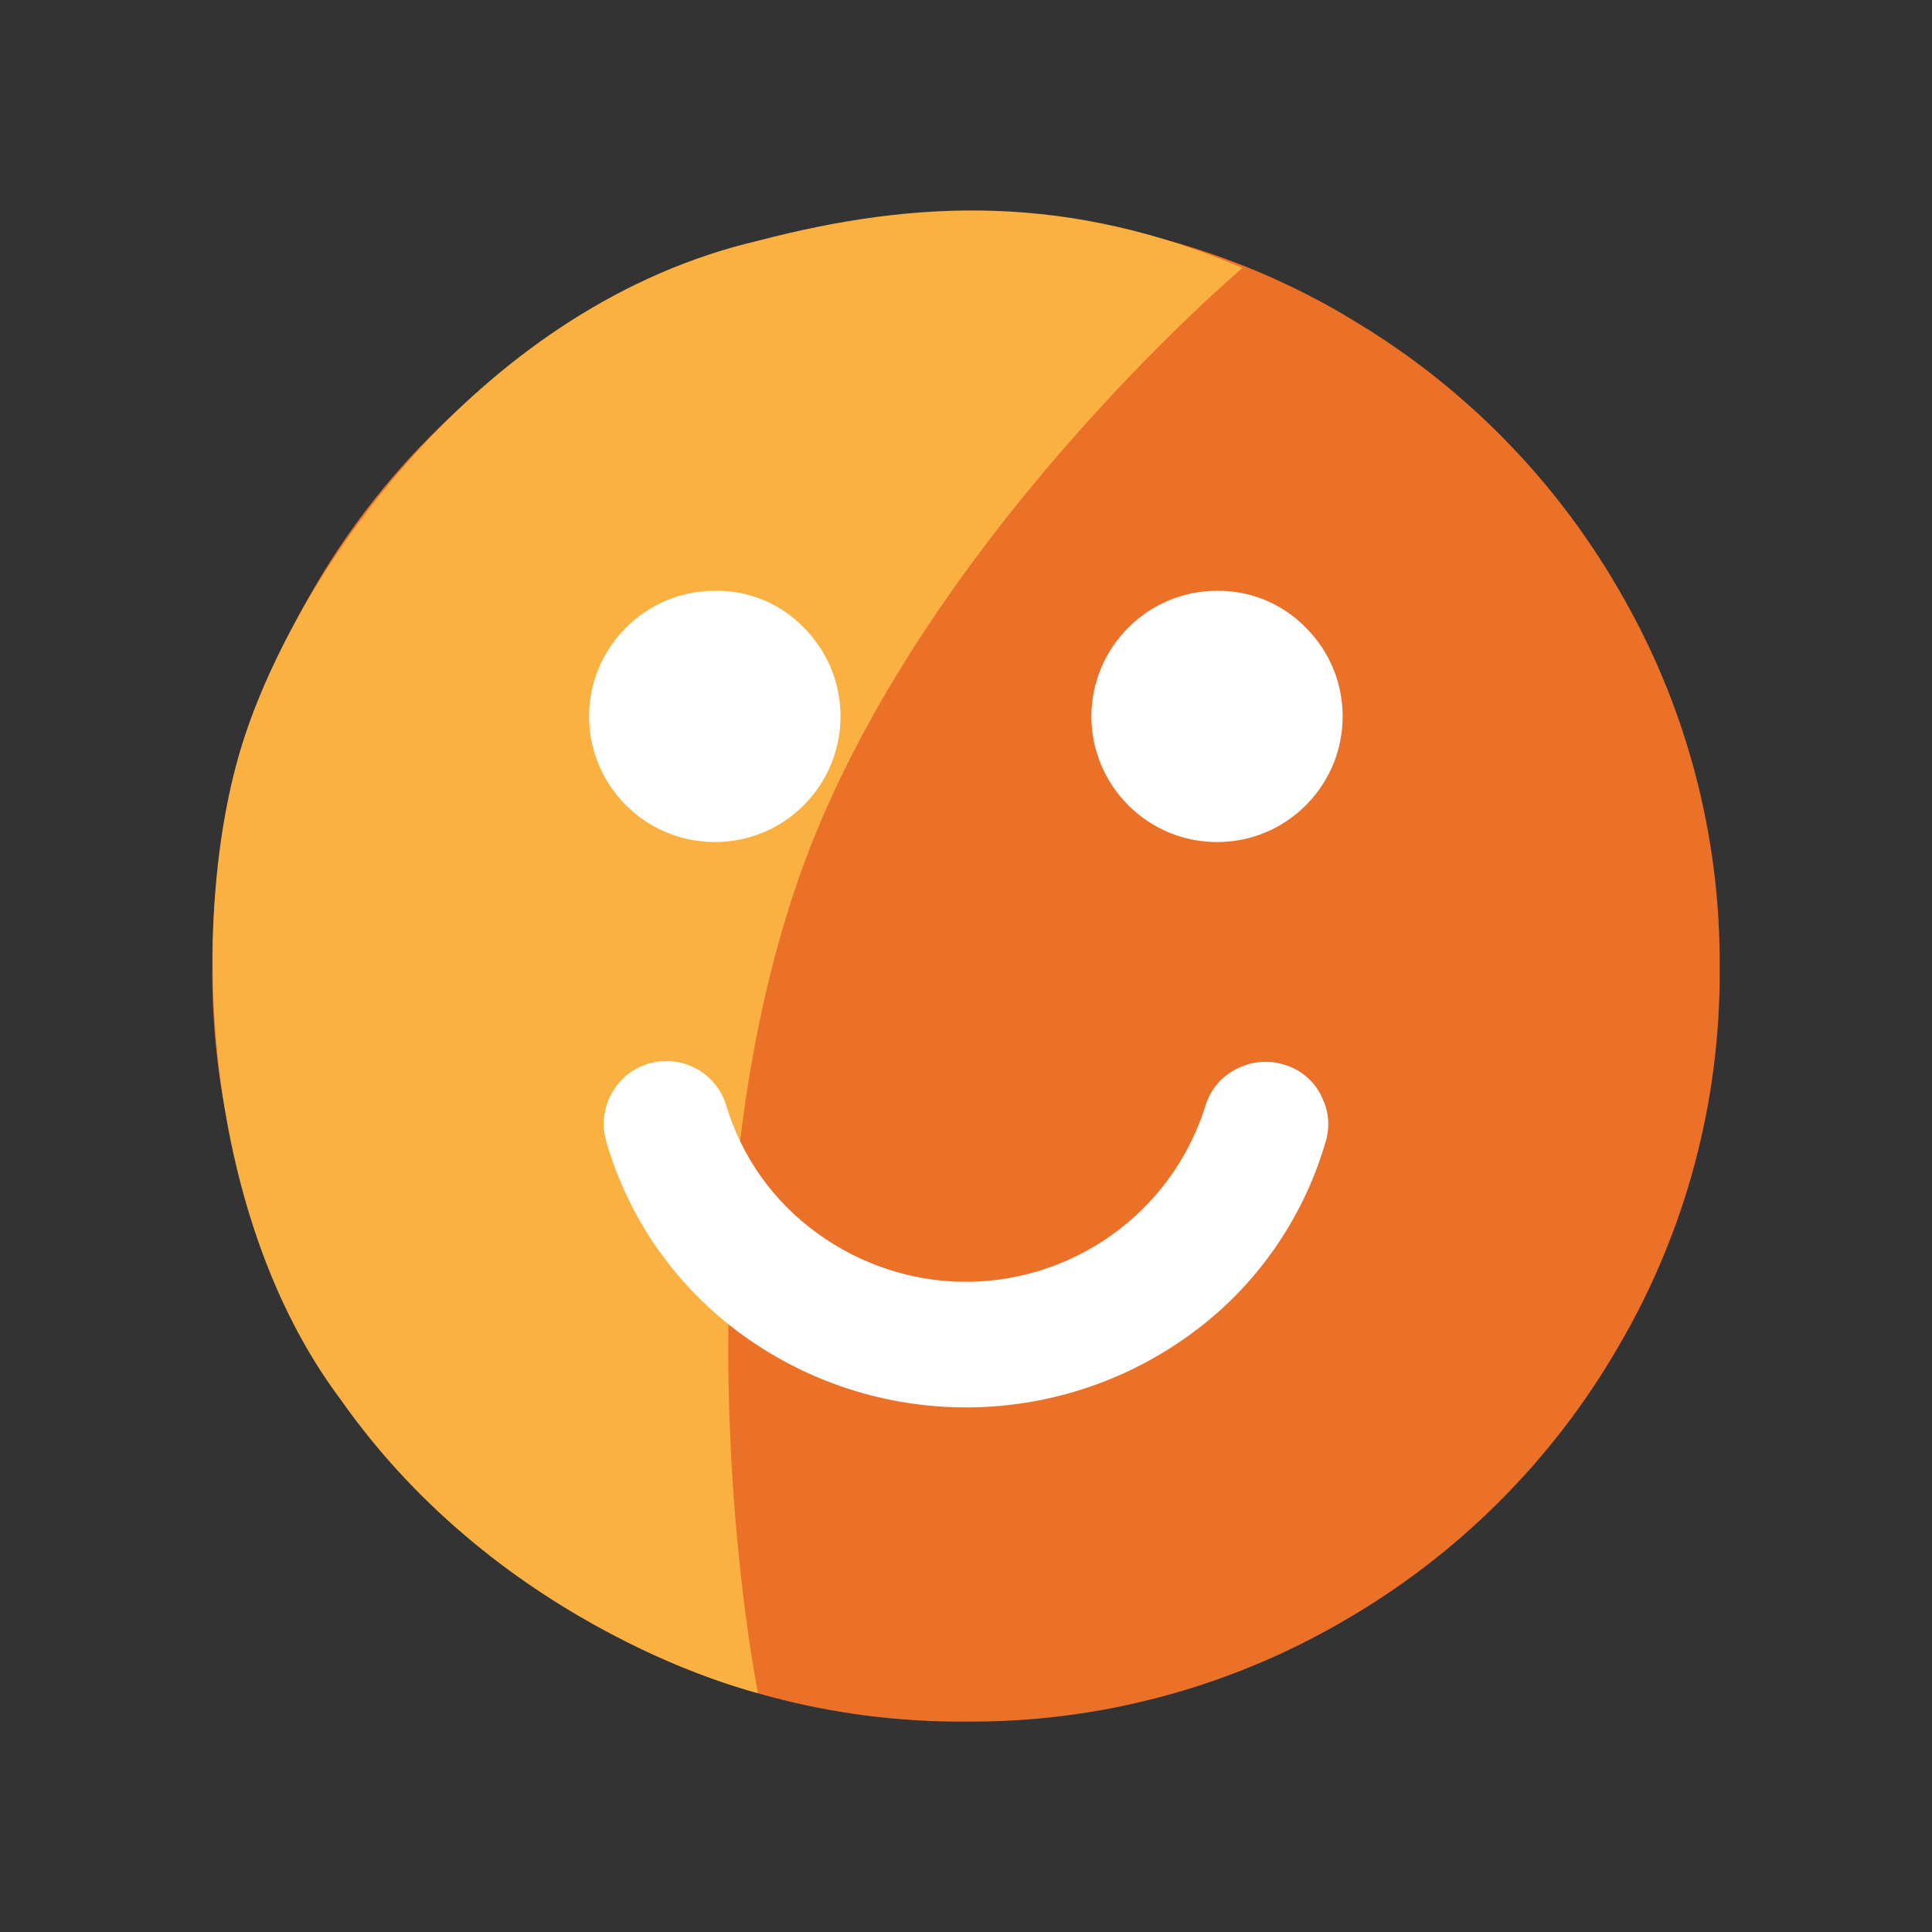
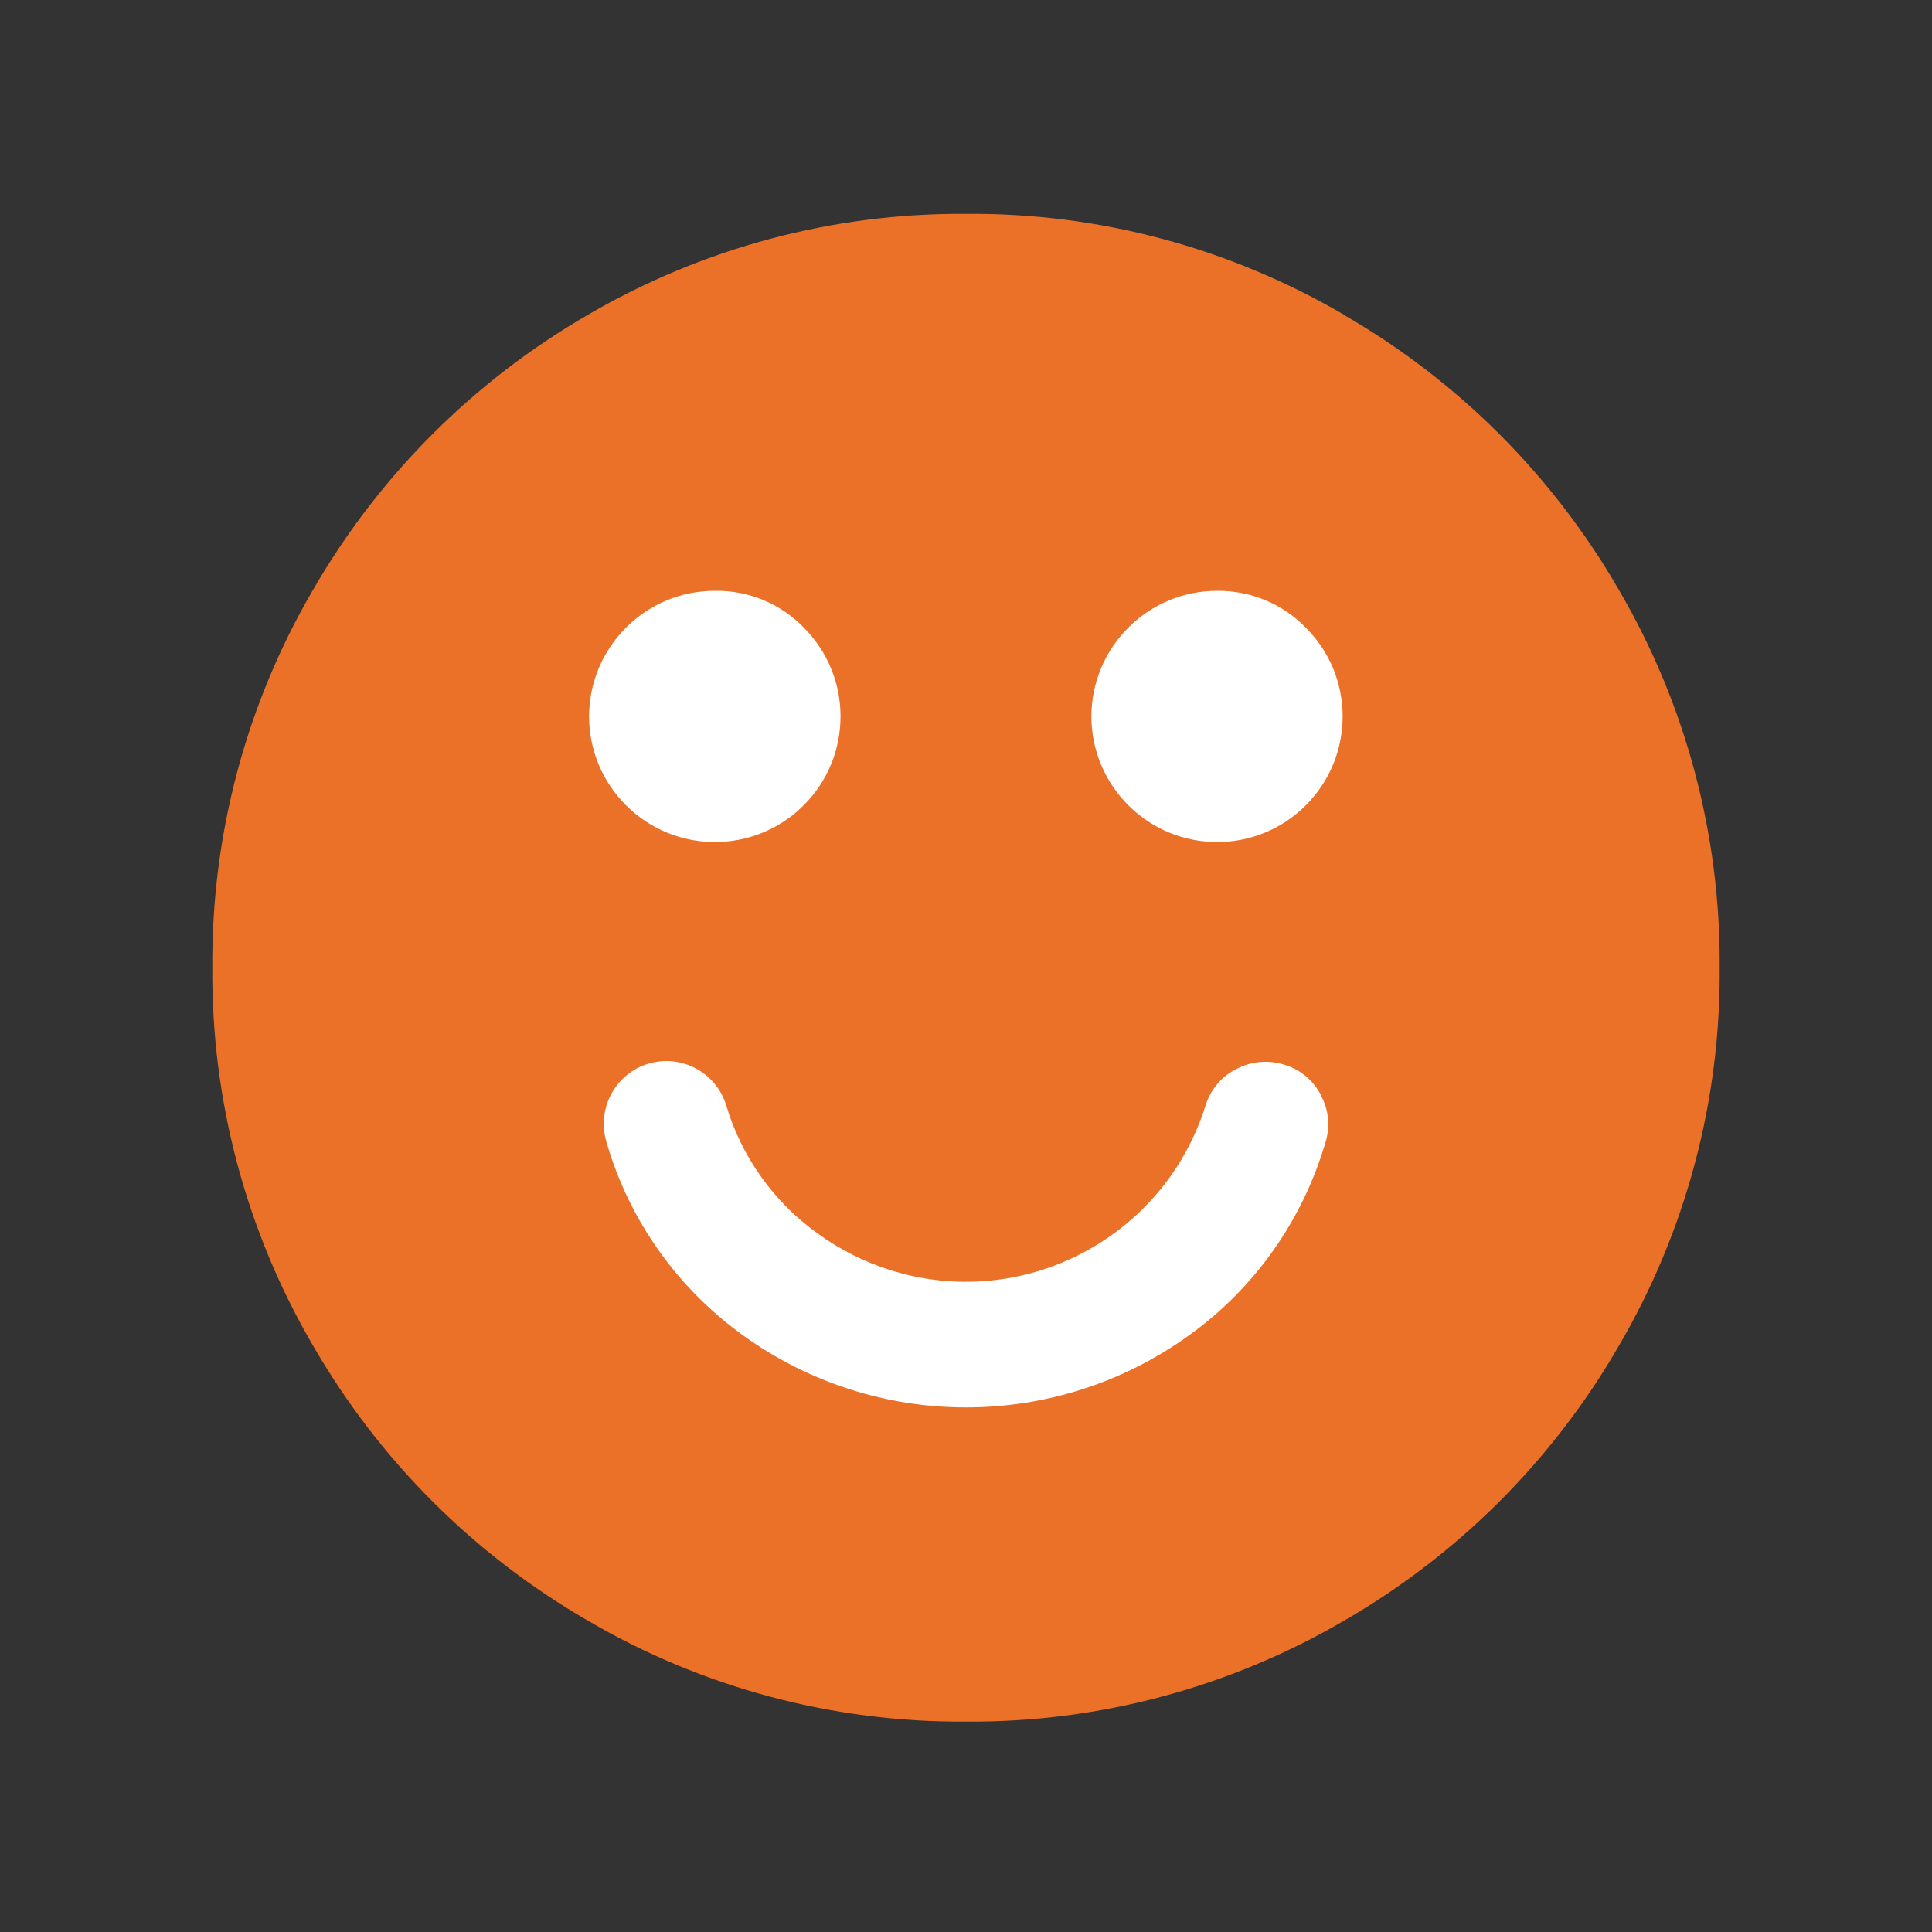
<svg xmlns="http://www.w3.org/2000/svg" id="happy-customer" viewBox="0 0 100 100">
  <rect x="0" y="0" width="100" height="100" fill="#333333" stroke="none" />
  <path id="Happy_Customers_1" data-name="Happy Customers 1" d="m69.58,16.3c-5.94-3.48-12.7-5.29-19.58-5.23-6.88-.05-13.64,1.76-19.58,5.23-5.89,3.41-10.79,8.3-14.2,14.2-3.48,5.94-5.28,12.71-5.23,19.59-.05,6.88,1.75,13.65,5.23,19.59,3.41,5.9,8.3,10.79,14.2,14.2,5.94,3.48,12.7,5.28,19.58,5.23,6.88.05,13.64-1.76,19.58-5.23,5.9-3.41,10.79-8.3,14.2-14.2,3.48-5.94,5.28-12.7,5.23-19.58.05-6.88-1.75-13.65-5.23-19.59-3.41-5.9-8.3-10.79-14.2-14.2Z" fill="#eb7128" fill-rule="evenodd" />
-   <path id="Rectangle_copy" data-name="Rectangle copy" d="m64.31,13.87s-17.2,14.53-23.11,32c-6.5,19.23-1.97,41.76-1.97,41.76,0,0-13.14-3.12-21.62-15.22-7.25-9.67-7.94-25.34-4.91-34.4,2.96-8.85,12.44-22.26,26.54-25.55,8.29-2.17,16.12-2.42,25.08,1.41Z" fill="#fbb141" fill-rule="evenodd" />
  <path id="Happy_Customers_1_copy" data-name="Happy Customers 1 copy" d="m68.39,56.72c-.38-.77-1.06-1.35-1.88-1.6-.82-.27-1.72-.2-2.49.2-.79.38-1.38,1.09-1.63,1.93-2.16,6.85-9.46,10.65-16.31,8.49-1.36-.43-2.63-1.07-3.78-1.91-2.25-1.62-3.9-3.93-4.7-6.58-.5-1.72-2.31-2.7-4.02-2.2s-2.7,2.31-2.2,4.02c.01.04.02.07.03.11,1.17,3.99,3.64,7.47,7.01,9.91,6.91,5.01,16.25,5.01,23.16,0,3.37-2.43,5.83-5.92,7.01-9.91.27-.81.2-1.71-.21-2.46Zm-31.39-26.14c-3.59,0-6.5,2.91-6.51,6.5,0,1.73.69,3.38,1.91,4.6,2.54,2.54,6.66,2.54,9.2,0s2.54-6.66,0-9.2h0c-1.2-1.24-2.87-1.93-4.6-1.9h0Zm26,0c-3.59,0-6.5,2.91-6.51,6.5,0,1.73.69,3.38,1.91,4.6,2.54,2.54,6.66,2.54,9.19,0,2.54-2.54,2.54-6.66,0-9.19-1.2-1.24-2.87-1.93-4.6-1.91h0Z" fill="#fff" fill-rule="evenodd" />
</svg>